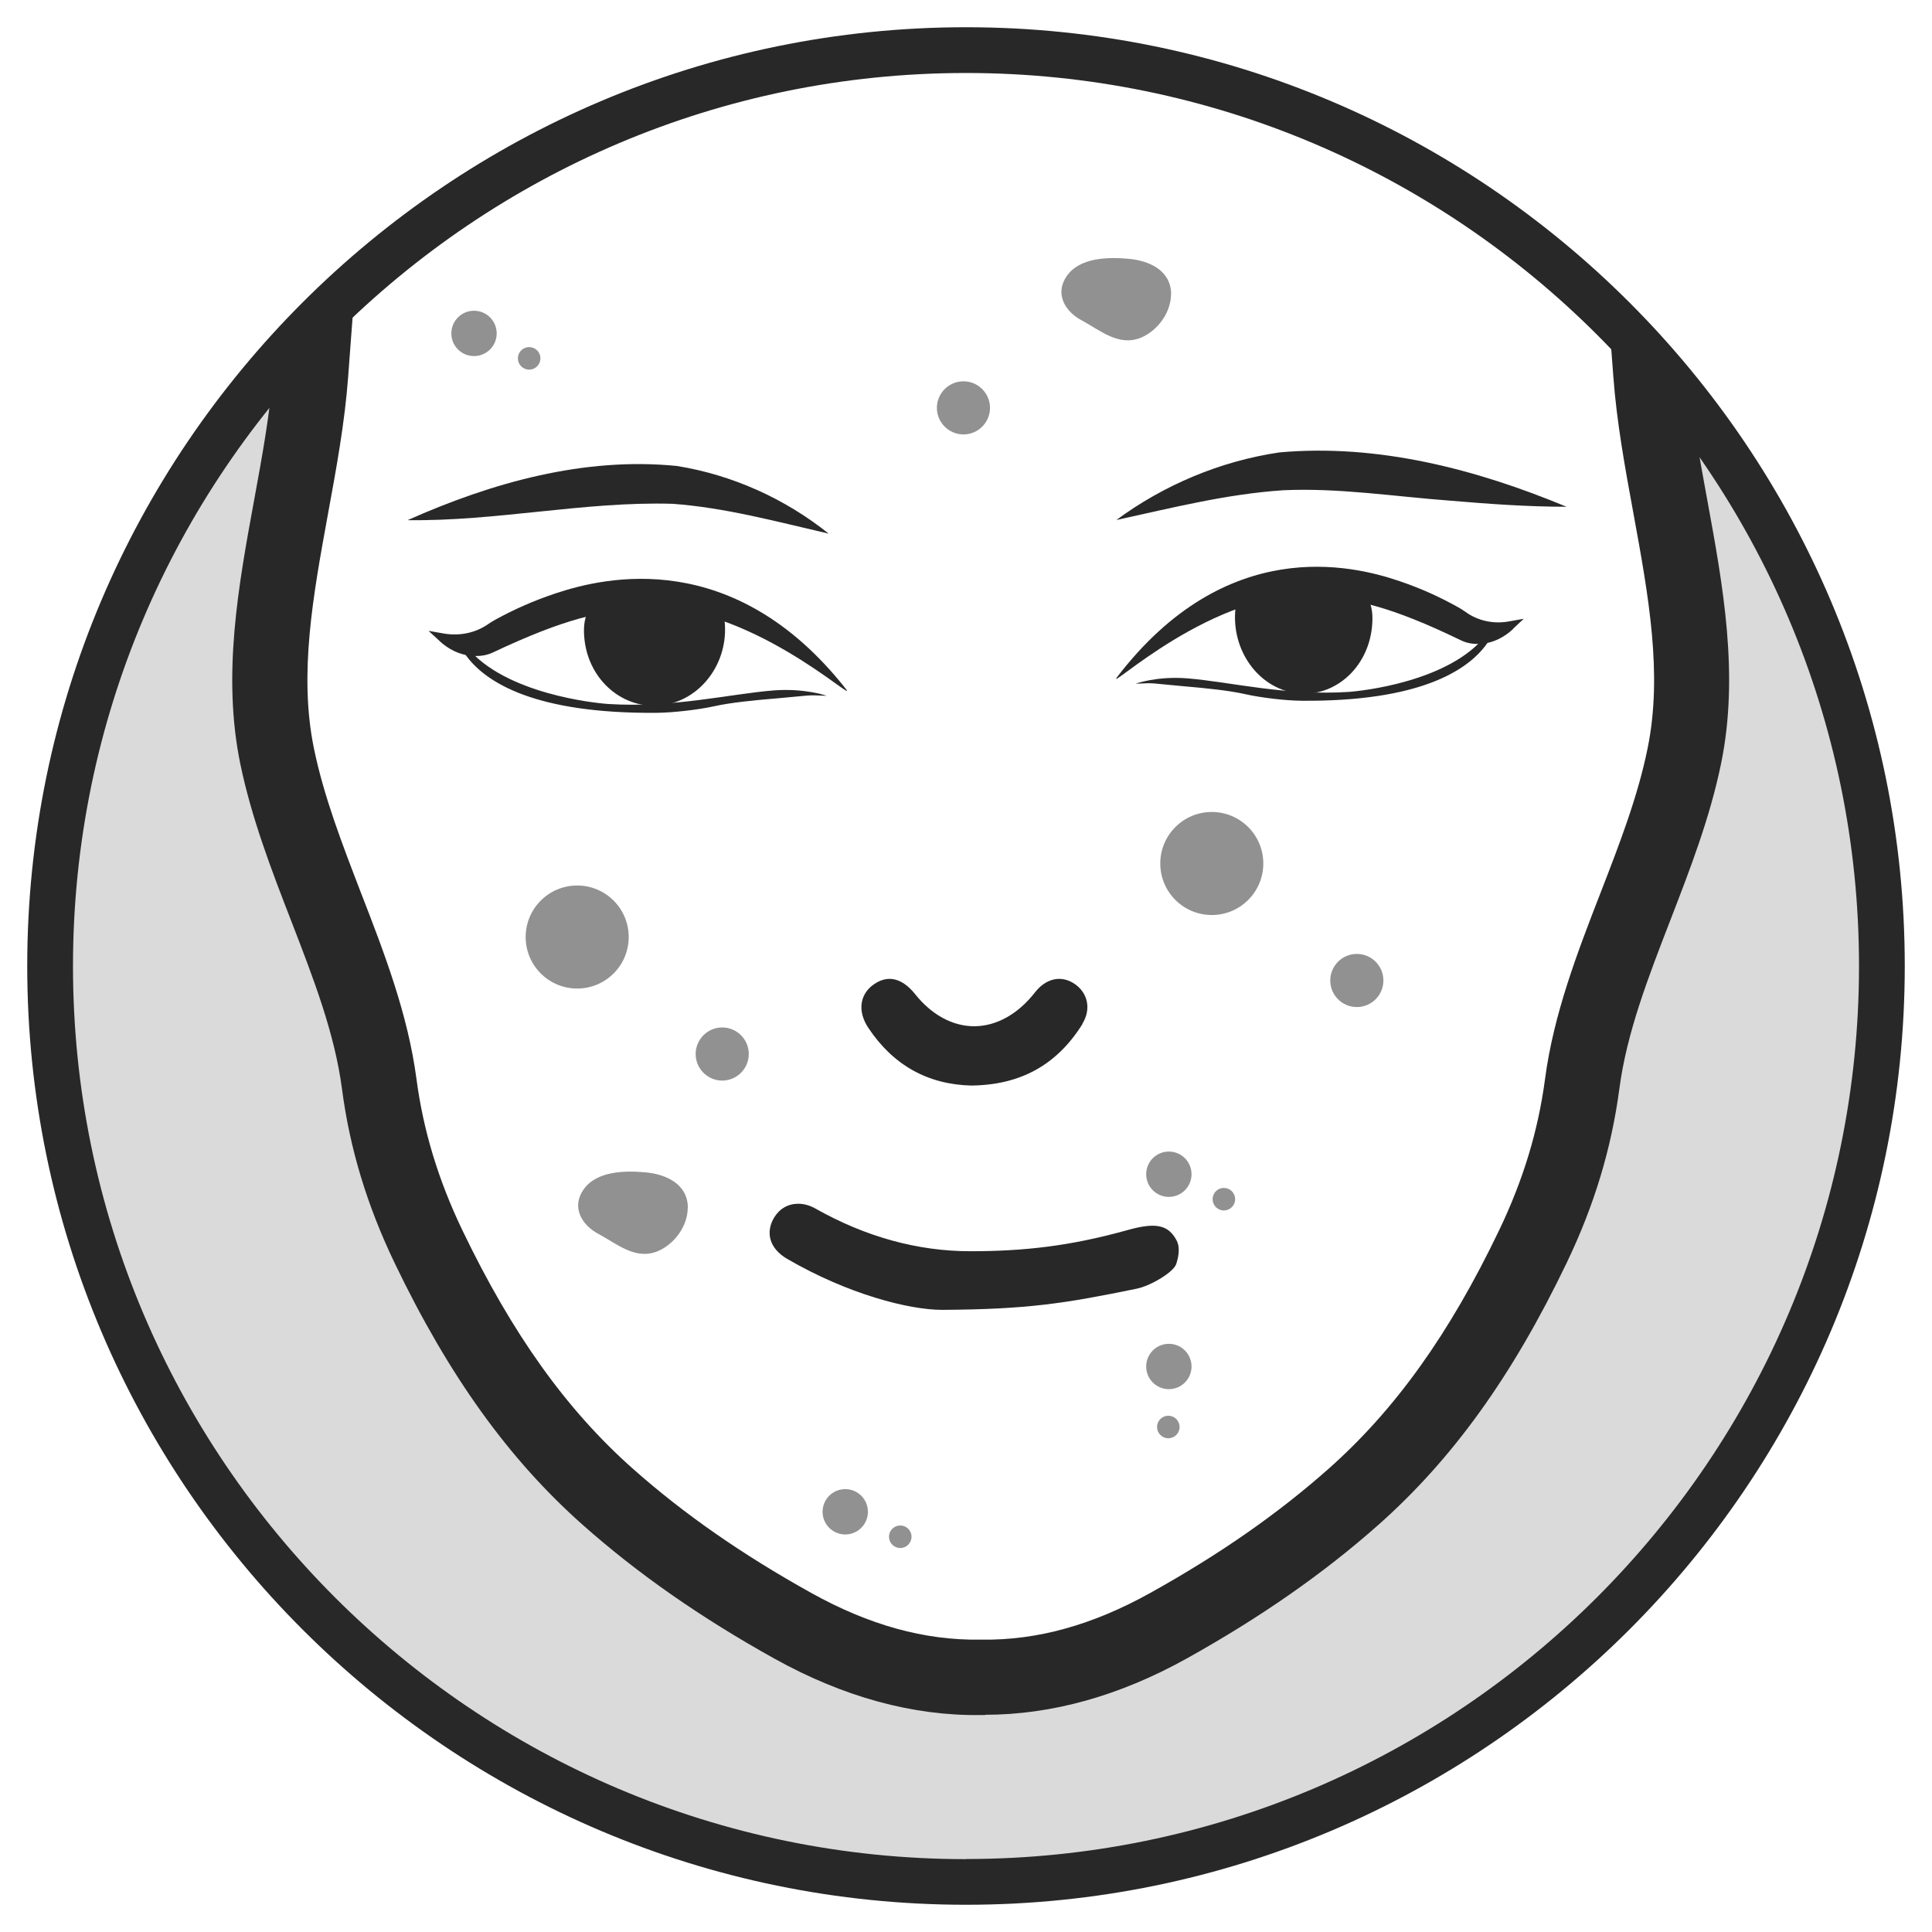
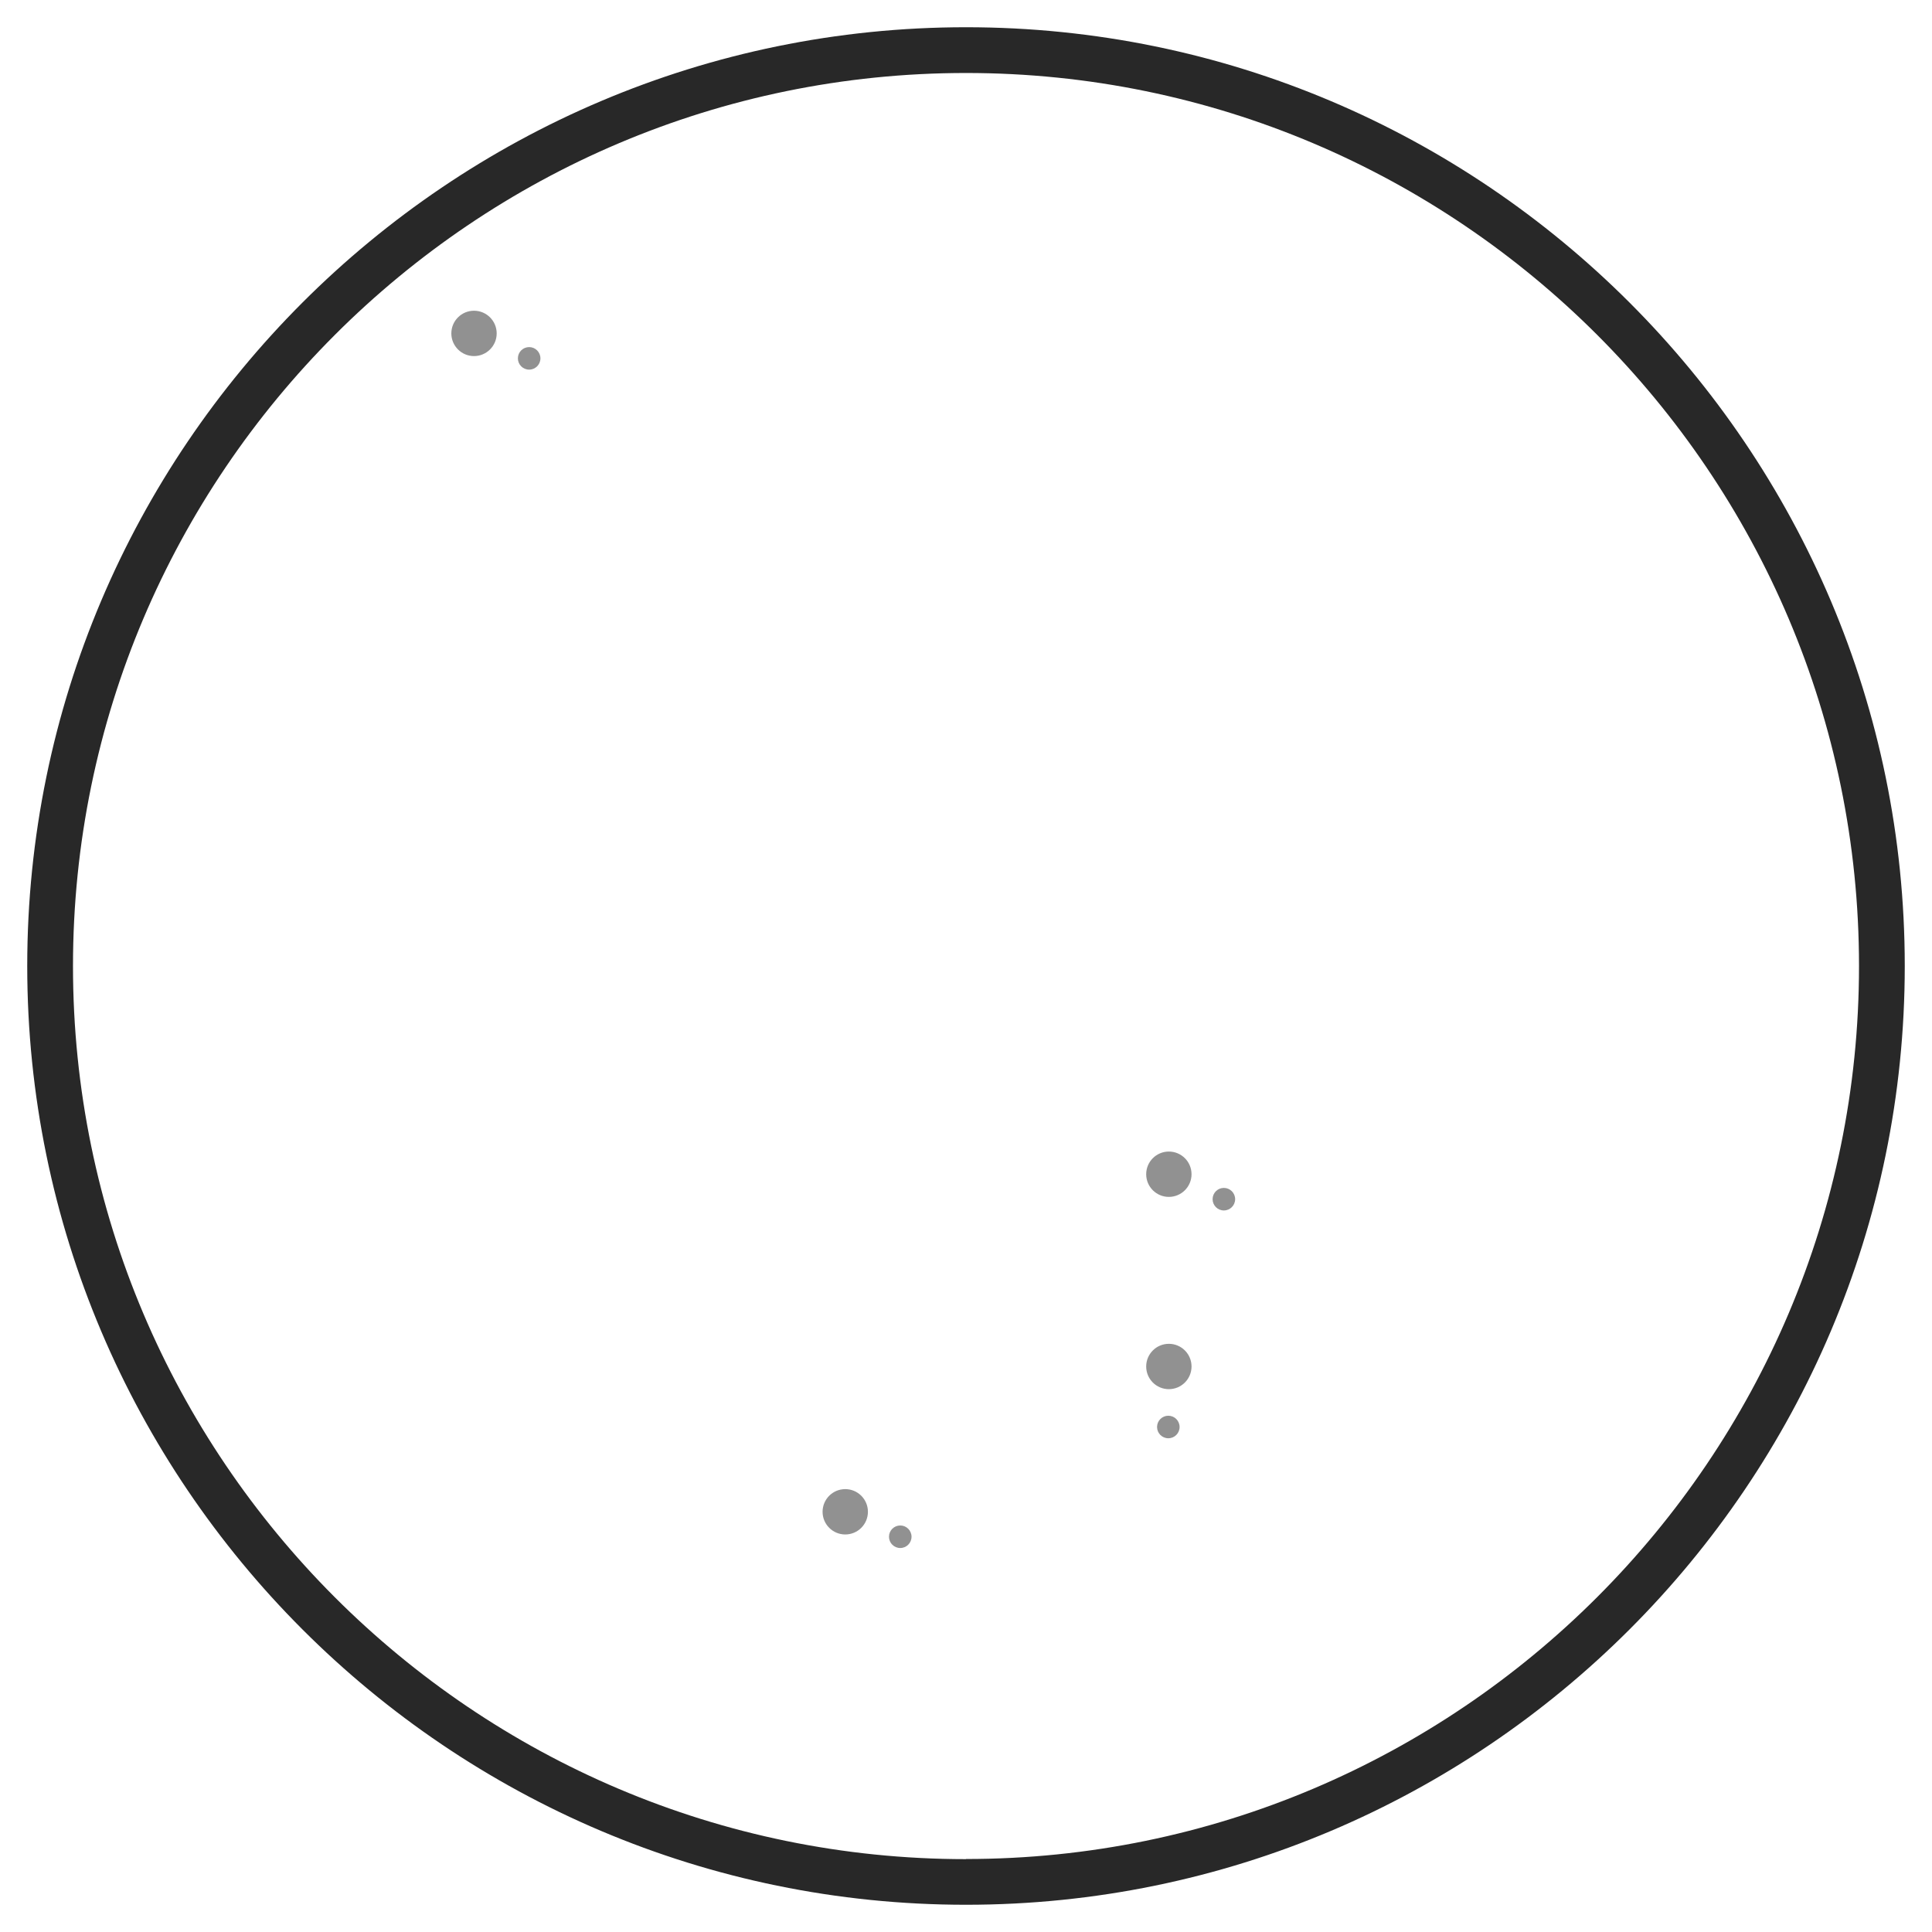
<svg xmlns="http://www.w3.org/2000/svg" id="Layer_1" viewBox="0 0 144 144">
  <defs>
    <style>.cls-1{fill:none;}.cls-2{clip-path:url(#clippath);}.cls-3{fill:#fff;}.cls-4{fill:#dadada;}.cls-5,.cls-6{fill:#282828;}.cls-6{opacity:.51;}</style>
    <clipPath id="clippath">
-       <circle class="cls-1" cx="72.1" cy="71.99" r="68.27" transform="translate(-12.06 129.42) rotate(-79.26)" />
-     </clipPath>
+       </clipPath>
  </defs>
  <g>
    <g class="cls-2">
      <rect class="cls-4" x="-15.78" y="-6.93" width="192.02" height="170.18" />
      <path class="cls-3" d="M25.03,3.83l-3,31.28-1,23.33,8.67,29,18.67,26.67,18.33,10s10.33,.33,13.33-.67,14.97-10.67,14.97-10.67l8.69-4.67,12-20,5.67-20.67,5-18.67-3.67-32.67-7.67-23.03L25.03,3.83Z" />
      <g>
        <path class="cls-5" d="M57.42,92.35c.15,.58,.59,1.1,1.27,1.49h0c4.51,2.62,9.05,3.79,11.54,3.79,6.35-.04,9.1-.47,14.5-1.58,1.06-.22,2.75-1.24,2.94-1.84,.15-.47,.32-1.19,.03-1.75-.62-1.17-1.54-1.37-3.65-.78-4.35,1.22-7.84,1.58-11.73,1.58s-7.79-1.06-11.54-3.18c-.41-.23-.85-.36-1.28-.36-.76,0-1.4,.37-1.8,1.03-.32,.53-.41,1.09-.28,1.6Z" />
        <path class="cls-5" d="M80.67,76.31c.67-1.07,.43-2.3-.58-2.98-.99-.67-2.13-.42-2.96,.65-1.26,1.61-2.86,2.5-4.5,2.51h-.02c-1.61,0-3.17-.85-4.4-2.39-.67-.84-1.75-1.65-3.07-.74-1.07,.74-1.24,2.02-.42,3.25h0c1.84,2.77,4.42,4.22,7.67,4.3,3.68-.04,6.39-1.54,8.3-4.6Z" />
        <path class="cls-5" d="M73.45,127.83c-.11,0-.23,0-.34,0-5.08,.07-10.25-1.35-15.38-4.2-5.5-3.06-10.16-6.31-14.27-9.95-5.54-4.91-10-11.12-14.04-19.53-2.06-4.29-3.35-8.54-3.93-12.99-.55-4.17-2.13-8.24-3.8-12.56-1.45-3.74-2.94-7.61-3.78-11.67-1.36-6.62-.14-13.27,1.04-19.7,.61-3.32,1.18-6.46,1.41-9.55l.22-2.96c.23-3.09,.46-6.28,.71-9.43,.12-1.55,1.47-2.7,3.01-2.58,1.55,.12,2.7,1.47,2.58,3.01-.24,3.13-.48,6.32-.71,9.4l-.22,2.96c-.25,3.39-.88,6.83-1.49,10.15-1.13,6.18-2.2,12.01-1.06,17.56,.74,3.59,2.09,7.08,3.51,10.77,1.72,4.43,3.49,9.02,4.13,13.85,.51,3.86,1.63,7.55,3.43,11.3,3.71,7.72,7.74,13.36,12.7,17.76,3.8,3.37,8.14,6.39,13.28,9.25,4.33,2.41,8.46,3.55,12.61,3.49h.04s.04,0,.04,0c4.16,.06,8.28-1.08,12.61-3.49,5.14-2.86,9.48-5.88,13.28-9.25,4.96-4.4,9-10.04,12.7-17.76,1.8-3.75,2.92-7.44,3.43-11.3,.64-4.83,2.41-9.42,4.13-13.85,1.43-3.69,2.78-7.18,3.51-10.77,1.14-5.55,.07-11.39-1.06-17.56-.61-3.32-1.24-6.76-1.49-10.15l-.22-2.91c-.21-2.82-.42-5.74-.64-8.61-.12-1.55,1.04-2.89,2.58-3.01,1.55-.12,2.89,1.04,3.01,2.58,.22,2.88,.44,5.8,.64,8.62l.21,2.91c.23,3.09,.8,6.23,1.41,9.55,1.18,6.43,2.4,13.08,1.04,19.7-.83,4.05-2.33,7.92-3.78,11.67-1.67,4.32-3.25,8.39-3.8,12.56-.59,4.45-1.87,8.7-3.93,12.99-4.04,8.42-8.5,14.62-14.04,19.53-4.11,3.64-8.78,6.89-14.27,9.95-5.01,2.79-10.07,4.2-15.04,4.2Z" />
-         <circle class="cls-6" cx="90.32" cy="64.36" r="3.84" />
        <circle class="cls-6" cx="101.13" cy="73.08" r="1.98" />
        <path class="cls-6" d="M73.79,30.4c0,1.09-.89,1.98-1.98,1.98s-1.98-.89-1.98-1.98,.89-1.98,1.98-1.98,1.98,.89,1.98,1.98Z" />
-         <circle class="cls-6" cx="43.02" cy="69.84" r="3.84" />
        <path class="cls-6" d="M51.26,90.02c0,1.35-.98,2.7-2.22,3.23-1.67,.7-3.05-.54-4.45-1.29-1.26-.67-2.01-2.01-1.09-3.31,.97-1.38,3.09-1.41,4.61-1.27,1.55,.14,3.16,.88,3.16,2.65Z" />
        <path class="cls-6" d="M87.28,21.93c0,1.35-.98,2.7-2.22,3.23-1.67,.7-3.05-.54-4.45-1.29-1.26-.67-2.01-2.01-1.09-3.31,.97-1.38,3.09-1.41,4.61-1.27,1.55,.14,3.16,.88,3.16,2.65Z" />
        <path class="cls-6" d="M55.81,78.56c0,1.09-.89,1.98-1.98,1.98s-1.98-.89-1.98-1.98,.89-1.98,1.98-1.98,1.98,.89,1.98,1.98Z" />
        <path class="cls-5" d="M61.75,39.77c-3.95-.91-7.68-1.93-11.62-2.22-6.57-.19-13.1,1.31-19.75,1.22,6.26-2.79,13.14-4.73,20.06-4.04,4.14,.66,8.07,2.44,11.32,5.04h0Z" />
        <path class="cls-5" d="M83.19,38.77c3.55-2.62,7.76-4.4,12.17-5.05,7.35-.66,14.66,1.25,21.4,4.05-2.93,0-5.79-.21-8.63-.45-4.19-.31-8.33-.97-12.48-.78-4.22,.28-8.23,1.3-12.45,2.22h0Z" />
      </g>
      <g>
        <path class="cls-5" d="M48.07,43.99c2.89-.37,5.62-.79,5.94,2.3,.32,3.09-1.76,5.9-4.65,6.27-2.89,.37-5.48-1.84-5.8-4.93s1.63-3.26,4.51-3.63Z" />
        <path class="cls-5" d="M49.12,48.54c2.2-.28,3.91-2.49,4.07-.96,.16,1.52-1.76,3.61-3.96,3.89-2.2,.28-4.62-1.5-4.77-3.02-.16-1.52,2.46,.38,4.66,.1Z" />
        <path class="cls-5" d="M48.54,43.9c1.52-.19,2.89,.94,3.06,2.54,.16,1.59-.94,3.05-2.46,3.24-1.52,.19-2.89-.94-3.06-2.54-.16-1.59,.94-3.05,2.46-3.24Z" />
        <path class="cls-5" d="M51.12,45.01c.71-.09,1.34,.44,1.42,1.18,.08,.74-.43,1.41-1.14,1.5-.71,.09-1.34-.44-1.42-1.18-.08-.74,.43-1.41,1.14-1.5Z" />
      </g>
      <path class="cls-5" d="M32.76,47.77l-.82-.75,1.15,.2c1.16,.2,2.36-.04,3.32-.72,.15-.1,.32-.21,.54-.33,1.38-.75,2.77-1.38,4.48-1.95,3.72-1.24,13.27-3.44,21.6,7.11,1.13,1.43-7.47-6.72-15.38-6-2.92,.27-5.42,.71-10.91,3.3-.5,.24-1.06,.3-1.62,.25-.89-.08-1.71-.5-2.36-1.1Z" />
      <path class="cls-5" d="M45.31,52.47c4.85,.31,9.09-.75,12.35-1.01,2.35-.18,3.96,.4,3.96,.4-1.59-.07-1.03-.04-3.58,.18-1.9,.16-3.54,.32-4.81,.6-1.18,.26-3.06,.48-4.31,.49-9.03,.07-12.64-2.26-14.09-4.15-.99-1.29-.12-.76,.54-.13,3.31,3.18,9.94,3.62,9.94,3.62Z" />
      <g>
        <path class="cls-5" d="M97.86,43.09c-2.81-.37-5.47-.79-5.78,2.3-.31,3.09,1.72,5.9,4.53,6.27,2.81,.37,5.34-1.84,5.65-4.93s-1.59-3.26-4.4-3.63Z" />
        <path class="cls-5" d="M96.84,47.64c-2.14-.28-3.81-2.49-3.96-.96-.15,1.52,1.72,3.61,3.85,3.89,2.14,.28,4.5-1.5,4.65-3.02,.15-1.52-2.4,.38-4.54,.1Z" />
-         <path class="cls-5" d="M97.4,42.99c-1.48-.19-2.82,.94-2.98,2.54-.16,1.59,.91,3.05,2.4,3.24,1.48,.19,2.82-.94,2.98-2.54,.16-1.59-.91-3.05-2.4-3.24Z" />
        <path class="cls-5" d="M94.89,44.11c-.69-.09-1.31,.44-1.38,1.18-.07,.74,.42,1.41,1.11,1.5,.69,.09,1.31-.44,1.38-1.18,.07-.74-.42-1.41-1.11-1.5Z" />
      </g>
      <path class="cls-5" d="M112.77,46.87l.8-.75-1.12,.2c-1.13,.2-2.3-.04-3.23-.72-.14-.1-.31-.21-.52-.33-1.34-.75-2.7-1.38-4.37-1.95-3.62-1.24-12.93-3.44-21.04,7.11-1.1,1.43,7.28-6.72,14.98-6,2.84,.27,5.28,.71,10.63,3.3,.49,.24,1.03,.3,1.58,.25,.86-.08,1.66-.5,2.3-1.1Z" />
      <path class="cls-5" d="M100.54,51.57c-4.72,.31-8.86-.75-12.04-1.01-2.29-.18-3.86,.4-3.86,.4,1.55-.07,1-.04,3.49,.18,1.85,.16,3.44,.32,4.69,.6,1.15,.26,2.98,.48,4.2,.49,8.8,.07,12.32-2.26,13.73-4.15,.96-1.29,.12-.76-.53-.13-3.22,3.18-9.68,3.62-9.68,3.62Z" />
    </g>
    <path class="cls-5" d="M72,2.03C33.42,2.03,2.03,33.42,2.03,72s31.39,69.97,69.97,69.97,69.97-31.39,69.97-69.97S110.58,2.03,72,2.03Zm0,136.54c-36.7,0-66.56-29.86-66.56-66.56S35.3,5.44,72,5.44s66.56,29.86,66.56,66.56-29.86,66.56-66.56,66.56Z" />
  </g>
  <circle class="cls-6" cx="35.33" cy="24.85" r="1.69" />
  <circle class="cls-6" cx="39.44" cy="26.71" r=".84" />
  <circle class="cls-6" cx="87.12" cy="87.52" r="1.69" />
  <circle class="cls-6" cx="91.22" cy="89.38" r=".84" />
  <circle class="cls-6" cx="63" cy="112.68" r="1.69" />
  <circle class="cls-6" cx="67.1" cy="114.54" r=".84" />
  <circle class="cls-6" cx="87.12" cy="101.85" r="1.69" />
  <circle class="cls-6" cx="87.08" cy="106.36" r=".84" />
</svg>